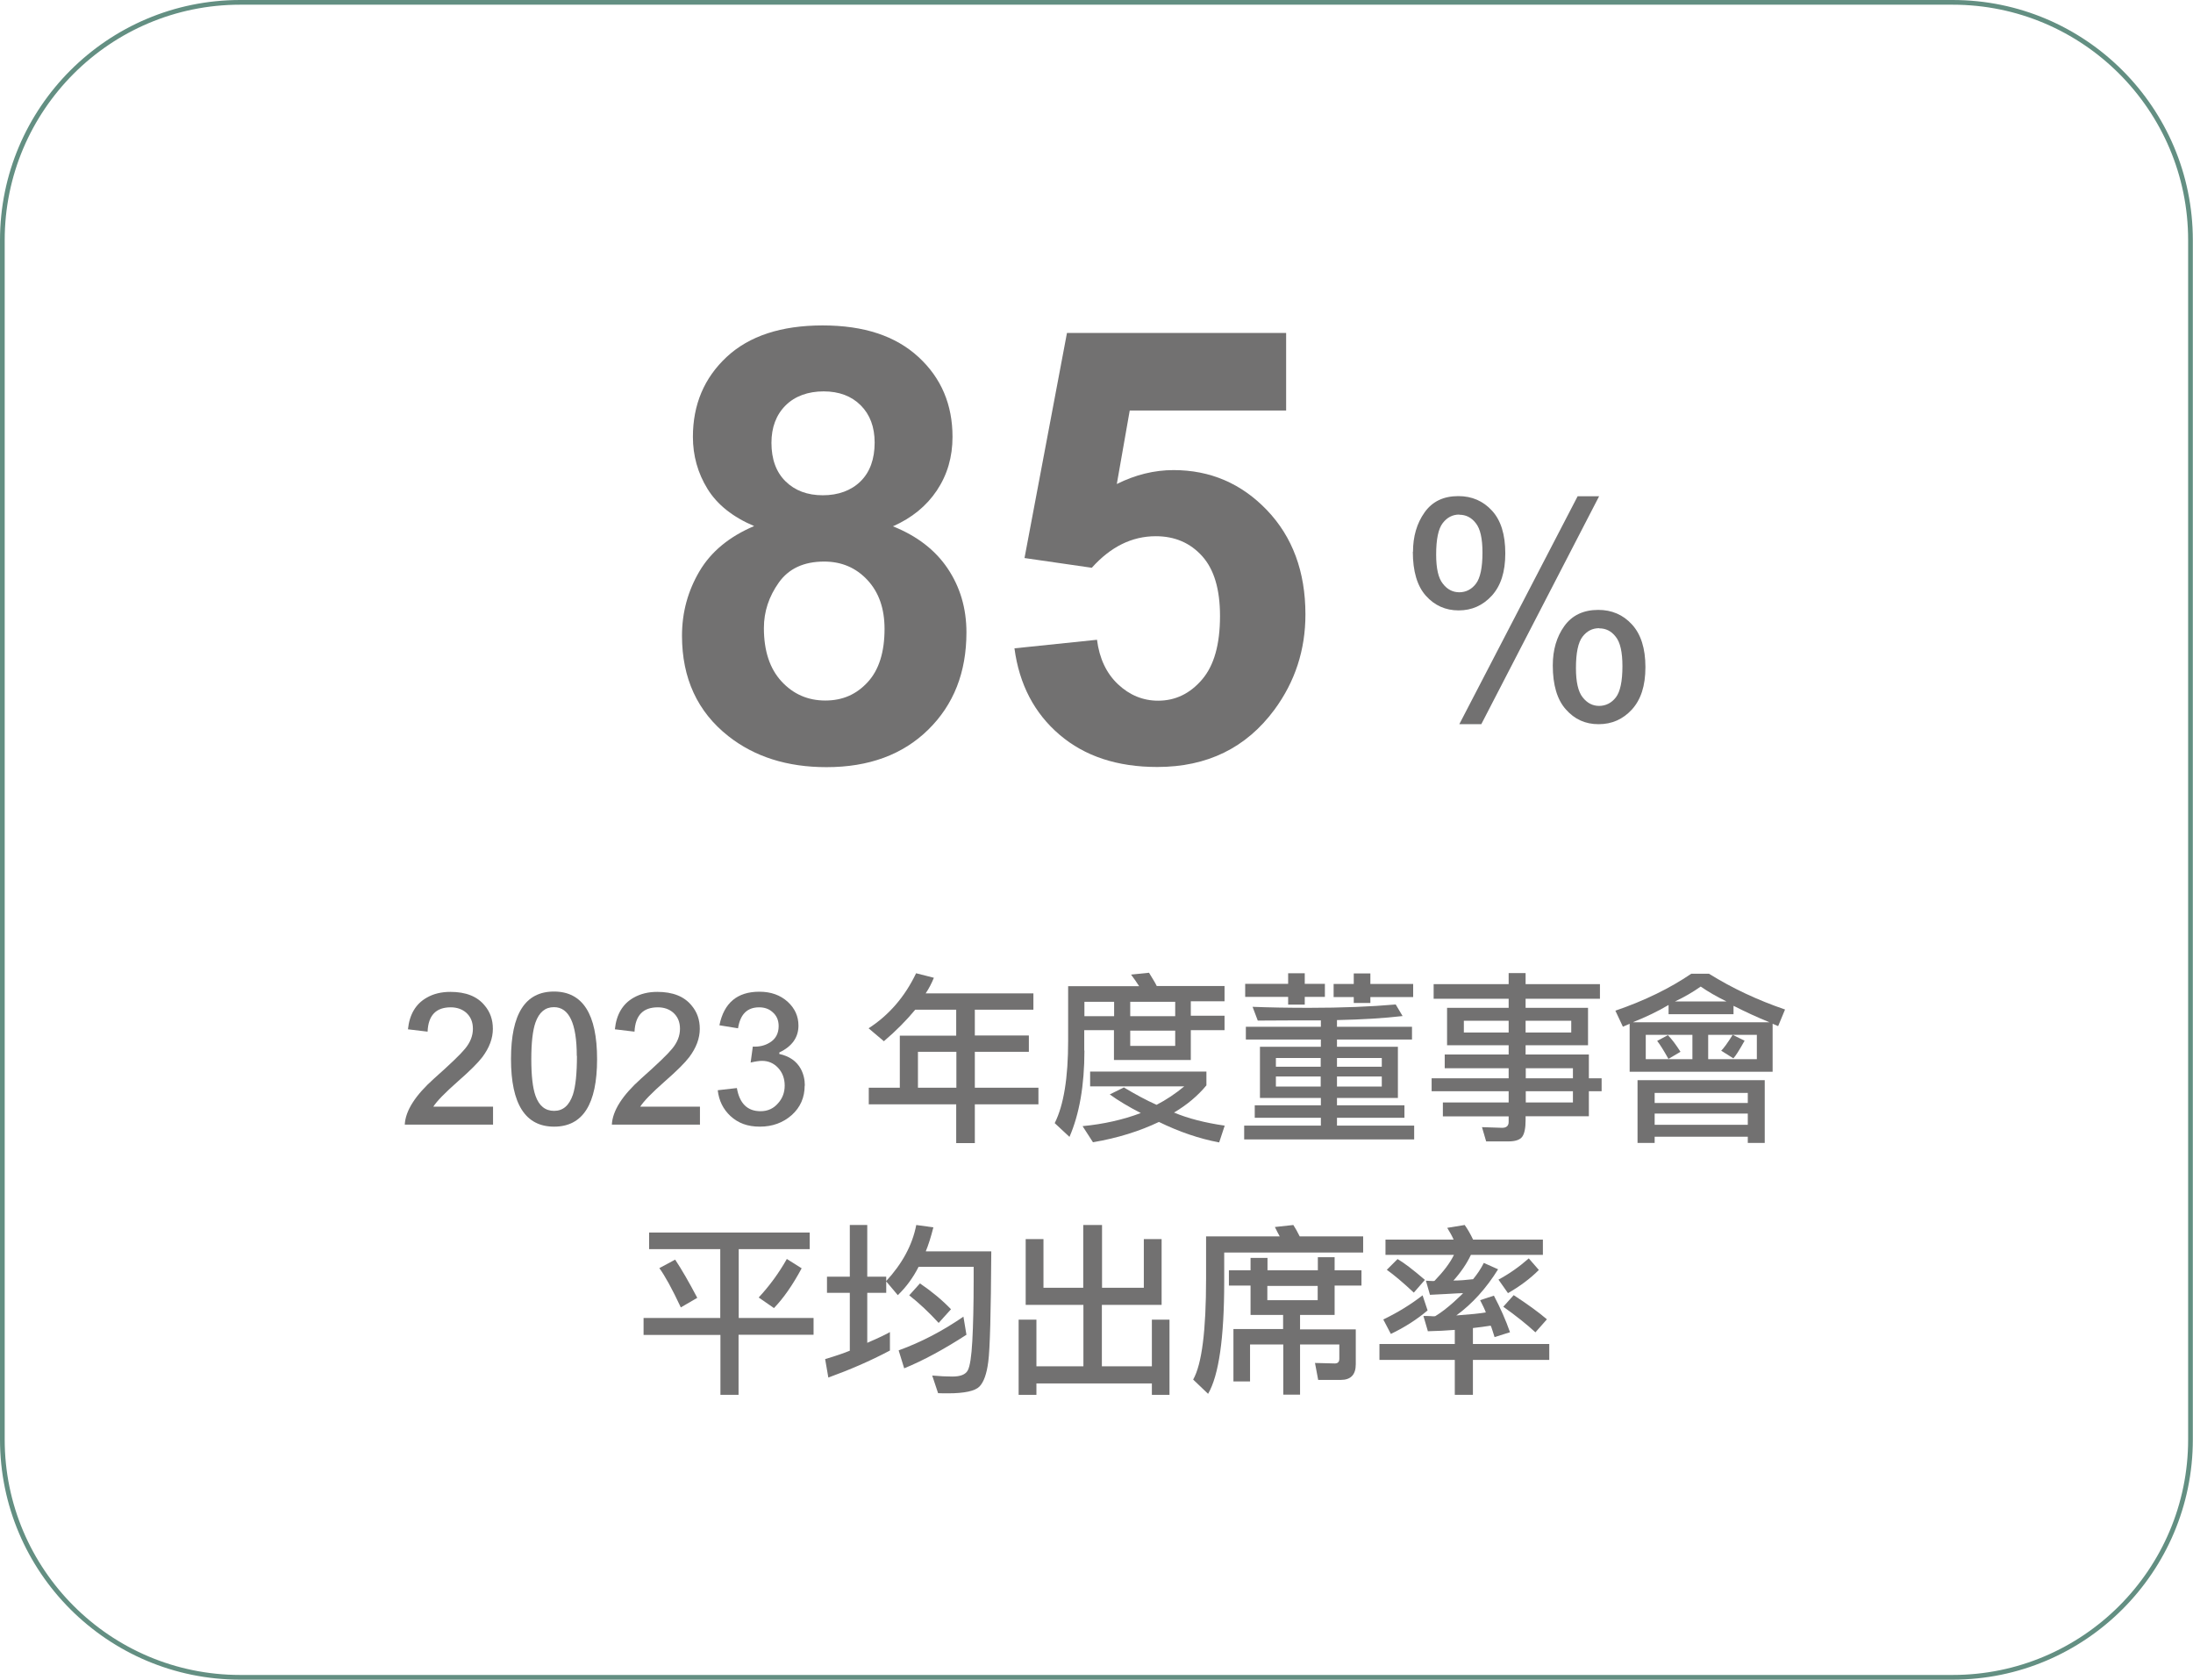
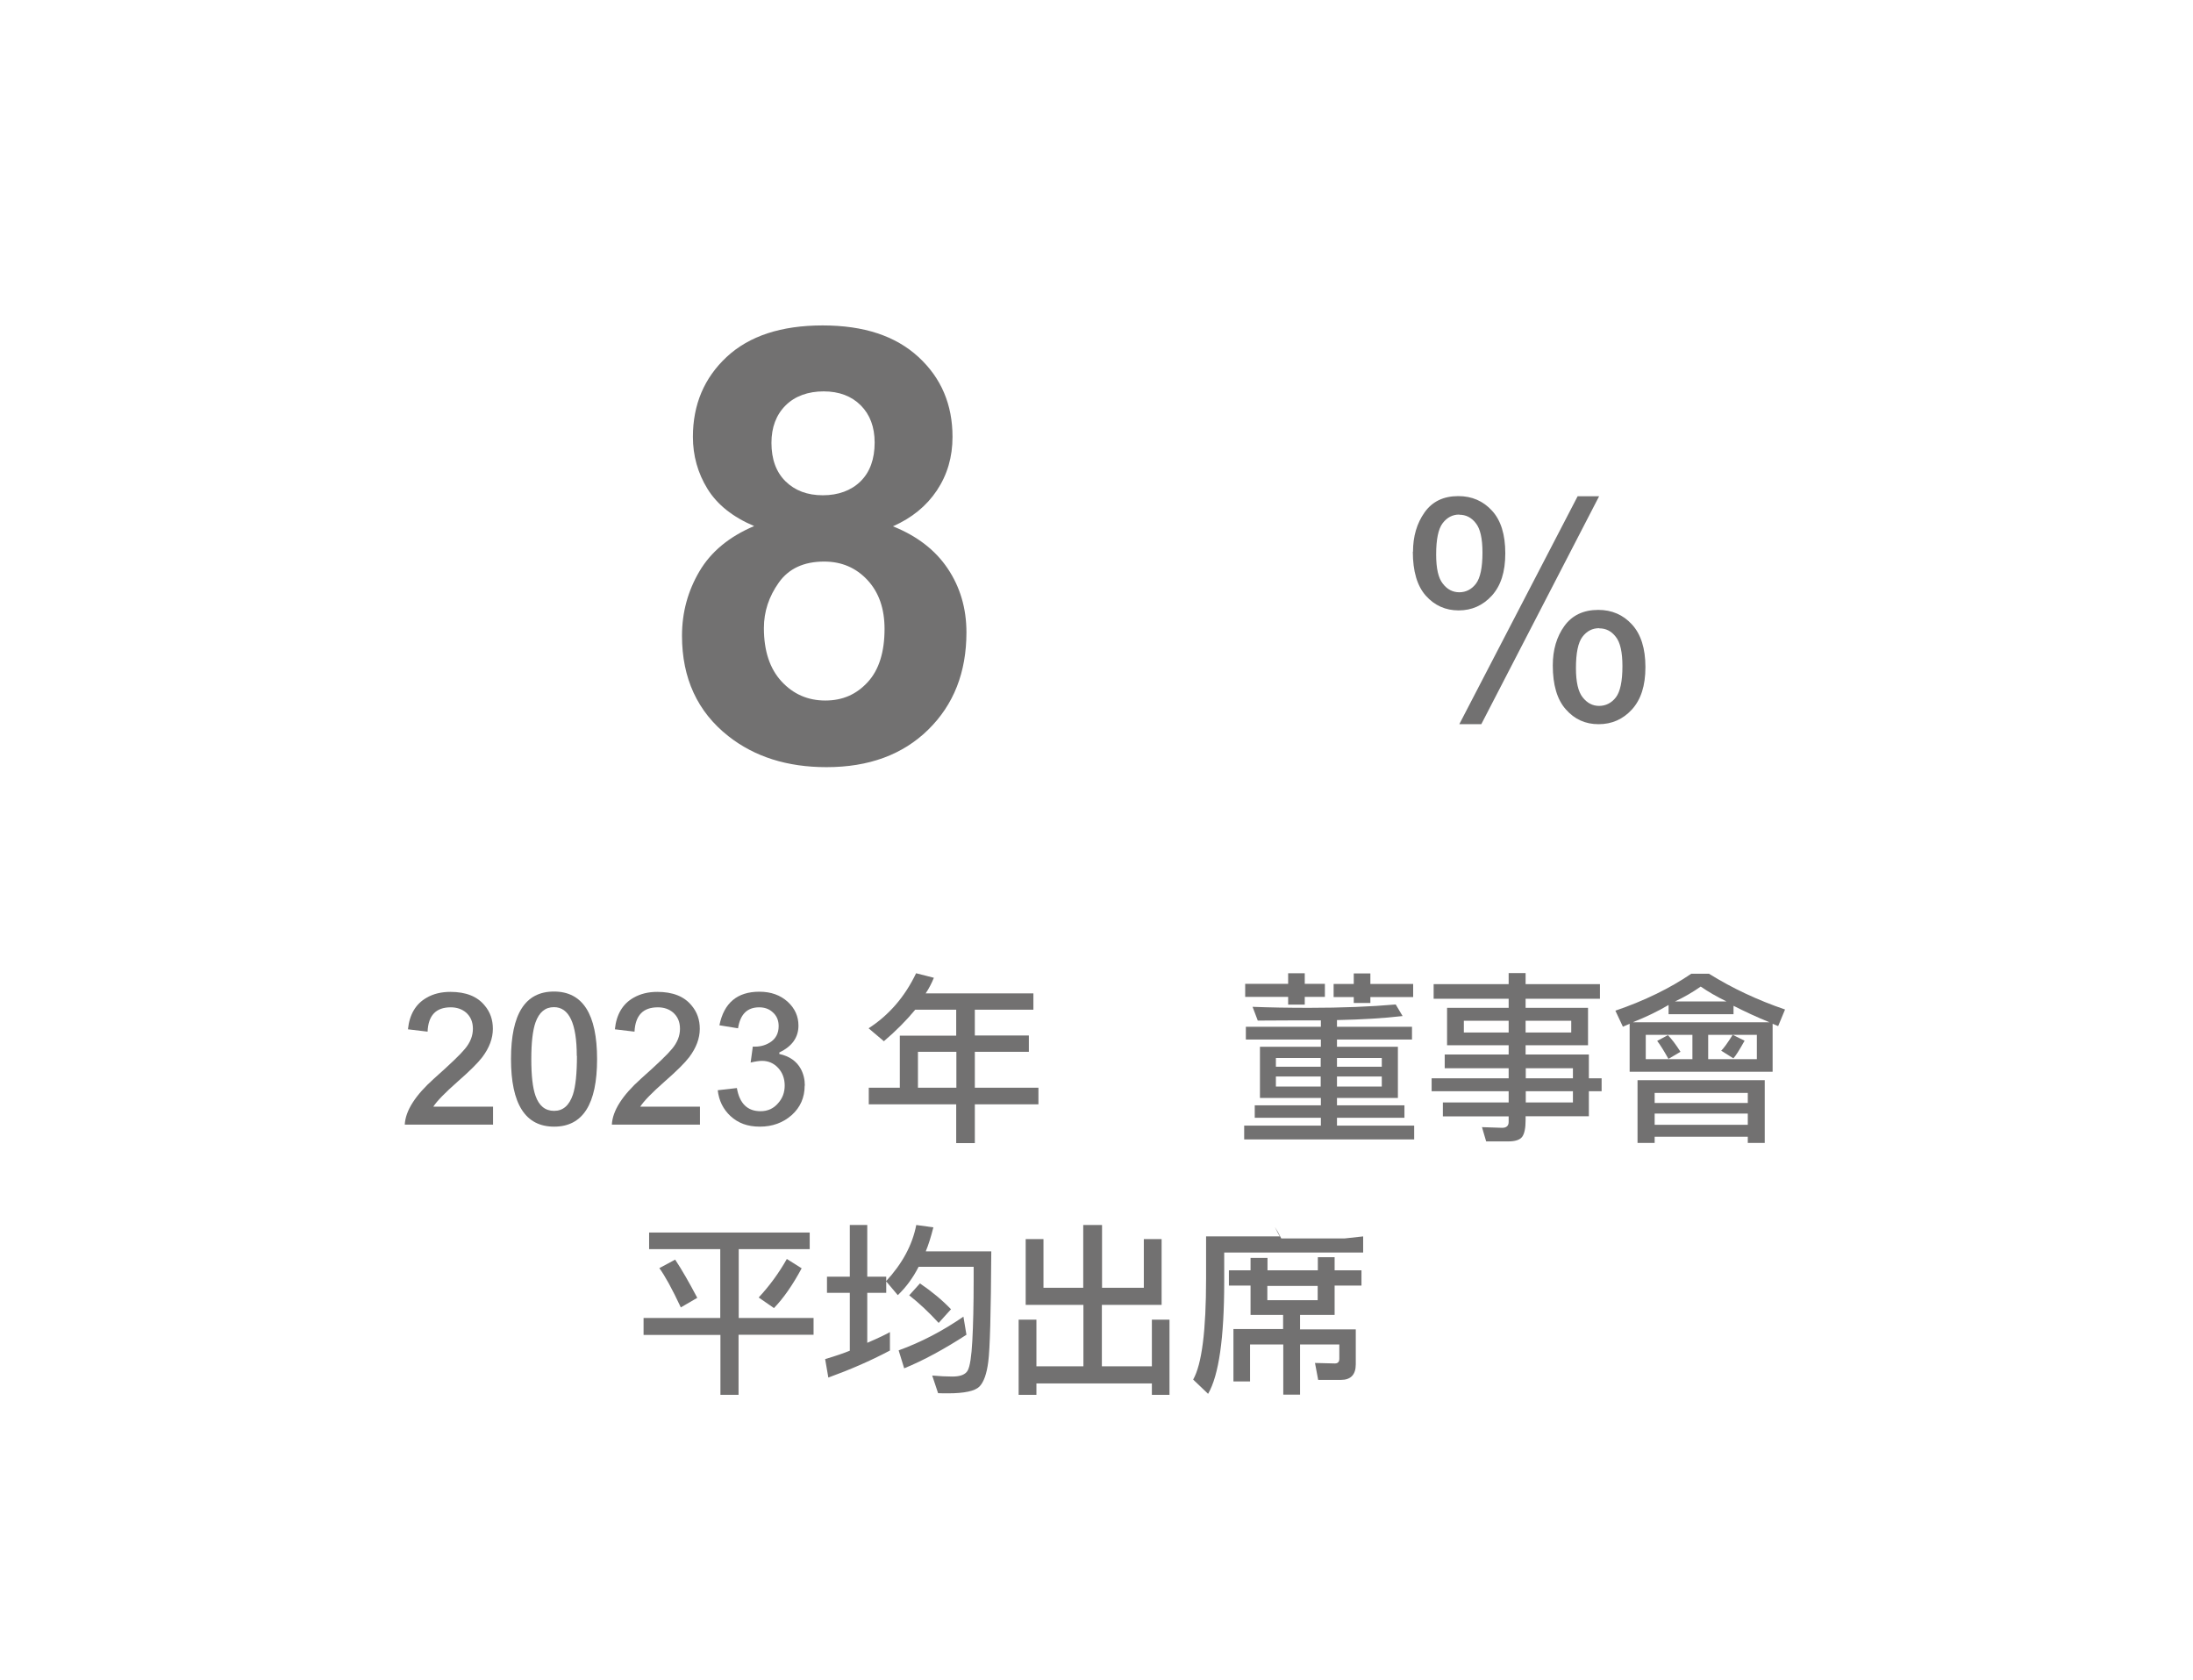
<svg xmlns="http://www.w3.org/2000/svg" id="_圖層_2" data-name="圖層_2" viewBox="0 0 130.68 100.09">
  <defs>
    <style>
      .cls-1 {
        stroke: #638f82;
        stroke-width: .28px;
      }

      .cls-1, .cls-2 {
        fill: none;
      }

      .cls-3 {
        fill: #727171;
      }

      .cls-4 {
        clip-path: url(#clippath);
      }
    </style>
    <clipPath id="clippath">
-       <rect class="cls-2" width="130.68" height="100.09" />
-     </clipPath>
+       </clipPath>
  </defs>
  <g id="_圖層_1-2" data-name="圖層_1">
    <g>
      <path class="cls-3" d="M44.95,31.35c-1.28-.54-2.21-1.28-2.79-2.22s-.87-1.98-.87-3.1c0-1.92.67-3.51,2.01-4.76s3.25-1.88,5.72-1.88,4.35.63,5.71,1.88,2.03,2.84,2.03,4.76c0,1.2-.31,2.26-.93,3.19s-1.49,1.64-2.62,2.14c1.43.57,2.52,1.41,3.26,2.51s1.12,2.37,1.12,3.81c0,2.38-.76,4.31-2.28,5.8s-3.54,2.23-6.06,2.23c-2.34,0-4.29-.62-5.85-1.85-1.84-1.45-2.76-3.45-2.76-5.98,0-1.39.35-2.67,1.04-3.84s1.78-2.07,3.27-2.7ZM45.52,37.42c0,1.36.35,2.42,1.05,3.18s1.57,1.14,2.61,1.14,1.86-.37,2.53-1.1,1-1.79,1-3.17c0-1.21-.34-2.18-1.02-2.91s-1.54-1.1-2.58-1.1c-1.21,0-2.11.42-2.7,1.25s-.89,1.73-.89,2.71ZM45.97,26.38c0,.98.28,1.75.84,2.3s1.3.83,2.22.83,1.69-.28,2.25-.83.84-1.33.84-2.31c0-.93-.28-1.67-.83-2.22s-1.29-.83-2.21-.83-1.71.28-2.27.84-.84,1.31-.84,2.23Z" />
-       <path class="cls-3" d="M60.45,38.63l4.92-.51c.14,1.11.56,2,1.25,2.65s1.49.98,2.39.98c1.03,0,1.9-.42,2.62-1.26s1.07-2.1,1.07-3.79c0-1.58-.35-2.77-1.06-3.56s-1.63-1.19-2.77-1.19c-1.42,0-2.69.63-3.81,1.88l-4.01-.58,2.53-13.41h13.06v4.62h-9.32l-.77,4.38c1.1-.55,2.23-.83,3.38-.83,2.19,0,4.05.8,5.57,2.39s2.29,3.66,2.29,6.21c0,2.12-.62,4.01-1.85,5.68-1.68,2.27-4,3.41-6.98,3.41-2.38,0-4.32-.64-5.82-1.92s-2.4-2.99-2.69-5.15Z" />
    </g>
    <path class="cls-3" d="M84.2,32.88c0-.92.23-1.7.69-2.35s1.13-.97,2.01-.97c.81,0,1.48.29,2.01.87.53.58.79,1.42.79,2.54s-.27,1.93-.8,2.52c-.54.59-1.2.88-1.98.88s-1.43-.29-1.95-.87c-.52-.58-.78-1.46-.78-2.63ZM86.95,30.66c-.39,0-.72.17-.98.51-.26.34-.39.96-.39,1.87,0,.83.13,1.41.4,1.74.26.34.59.51.98.51s.73-.17.99-.51c.26-.34.39-.96.39-1.86,0-.83-.13-1.42-.4-1.75-.26-.34-.59-.5-.98-.5ZM86.96,43.15l7.05-13.58h1.28l-7.02,13.58h-1.31ZM92.53,39.65c0-.93.23-1.71.69-2.35.46-.64,1.14-.96,2.02-.96.81,0,1.48.29,2.01.87.53.58.8,1.42.8,2.54s-.27,1.93-.8,2.52c-.54.59-1.2.88-1.99.88s-1.43-.29-1.95-.88c-.52-.58-.78-1.46-.78-2.62ZM95.29,37.43c-.4,0-.73.17-.99.51-.26.34-.39.96-.39,1.87,0,.82.13,1.4.4,1.74s.59.51.98.51.74-.17,1-.51c.26-.34.39-.96.39-1.86,0-.83-.13-1.42-.4-1.75-.26-.34-.59-.5-.98-.5Z" />
    <g>
      <path class="cls-3" d="M29.36,67.01h-5.24c.04-.83.63-1.75,1.75-2.75.98-.87,1.59-1.46,1.84-1.77.31-.37.47-.77.47-1.19s-.14-.73-.41-.97c-.25-.21-.56-.31-.91-.31-.88,0-1.34.48-1.38,1.45l-1.17-.14c.09-.88.46-1.51,1.11-1.88.41-.24.89-.35,1.42-.35.92,0,1.6.27,2.04.81.33.39.49.85.49,1.39,0,.57-.21,1.13-.63,1.69-.26.34-.74.82-1.45,1.44-.76.67-1.25,1.17-1.47,1.51h3.56v1.08Z" />
      <path class="cls-3" d="M35.58,63.11c0,2.68-.85,4.02-2.56,4.02s-2.57-1.34-2.57-4.03.85-4.02,2.56-4.02,2.57,1.34,2.57,4.03ZM34.37,62.92c0-1.94-.46-2.91-1.36-2.91-.52,0-.88.3-1.1.91-.17.49-.25,1.22-.25,2.19s.08,1.7.25,2.18c.21.6.58.9,1.11.9s.9-.32,1.12-.97c.16-.49.24-1.26.24-2.31Z" />
      <path class="cls-3" d="M41.7,67.01h-5.24c.04-.83.63-1.75,1.75-2.75.98-.87,1.59-1.46,1.84-1.77.31-.37.47-.77.47-1.19s-.14-.73-.41-.97c-.25-.21-.55-.31-.91-.31-.88,0-1.34.48-1.39,1.45l-1.17-.14c.09-.88.46-1.51,1.11-1.88.42-.24.89-.35,1.42-.35.92,0,1.6.27,2.04.81.33.39.49.85.49,1.39,0,.57-.21,1.13-.63,1.69-.26.34-.74.82-1.45,1.44-.76.67-1.25,1.17-1.47,1.51h3.56v1.08Z" />
      <path class="cls-3" d="M47.95,64.68c0,.72-.26,1.3-.77,1.76-.52.46-1.16.69-1.9.69s-1.29-.21-1.75-.63c-.44-.41-.69-.92-.76-1.54l1.14-.13c.16.92.63,1.38,1.41,1.38.43,0,.78-.16,1.05-.48.26-.29.39-.64.39-1.05s-.13-.77-.39-1.05-.58-.42-.96-.42c-.16,0-.38.03-.68.1l.13-.95c.39.02.72-.06,1.01-.24.35-.21.53-.54.53-.98,0-.35-.12-.63-.37-.84-.21-.19-.48-.28-.79-.28-.72,0-1.13.42-1.26,1.25l-1.11-.18c.27-1.33,1.06-2,2.38-2,.69,0,1.25.2,1.7.61.42.39.63.86.63,1.41,0,.7-.38,1.24-1.14,1.6v.09c.6.13,1.03.43,1.28.89.16.3.24.63.24,1Z" />
      <path class="cls-3" d="M58.09,61.7h3.22v.97h-3.22v2.14h3.79v.99h-3.79v2.31h-1.11v-2.31h-5.21v-.99h1.85v-3.1h3.36v-1.55h-2.44c-.52.63-1.14,1.26-1.87,1.88l-.91-.77c1.22-.79,2.16-1.88,2.83-3.28l1.06.27c-.14.34-.3.65-.49.93h6.42v.97h-3.49v1.55ZM54.7,62.67v2.14h2.29v-2.14h-2.29Z" />
-       <path class="cls-3" d="M64.62,62.61c0,2.06-.3,3.77-.89,5.13l-.88-.82c.54-1.08.8-2.71.8-4.89v-3.27h4.23c-.14-.22-.3-.45-.48-.69l1.07-.11c.22.36.38.62.46.79h4.04v.91h-2.01v.86h2.01v.86h-2.01v1.78h-4.58v-1.78h-1.77v1.2ZM66.98,64.8c.67.4,1.31.75,1.94,1.03.58-.3,1.13-.67,1.65-1.1h-5.61v-.88h6.93v.82c-.52.63-1.17,1.17-1.93,1.62.83.35,1.84.61,3.02.78l-.33,1c-1.18-.22-2.38-.63-3.59-1.22-1.15.55-2.46.96-3.93,1.21l-.62-.96c1.25-.12,2.41-.38,3.47-.78-.72-.37-1.34-.74-1.85-1.11l.85-.42ZM64.62,60.55h1.77v-.86h-1.77v.86ZM67.35,59.69v.86h2.68v-.86h-2.68ZM70.03,62.32v-.91h-2.68v.91h2.68Z" />
      <path class="cls-3" d="M78.7,60.8h-1.78c-.62,0-1.28.01-1.97.01l-.31-.82c1.02.04,2.14.06,3.35.06,1.98,0,3.7-.07,5.18-.2l.41.69c-1.12.13-2.42.21-3.91.24v.4h4.47v.76h-4.47v.43h3.63v3.05h-3.63v.44h4.02v.74h-4.02v.47h4.6v.82h-10.13v-.82h4.57v-.47h-3.94v-.74h3.94v-.44h-3.63v-3.05h3.63v-.43h-4.47v-.76h4.47v-.38ZM76.76,59.86v-.46h-2.56v-.78h2.56v-.63h.99v.63h1.2v.78h-1.2v.46h-.99ZM76.03,63.56h2.67v-.52h-2.67v.52ZM76.03,64.74h2.67v-.6h-2.67v.6ZM80.67,59.76v-.35h-1.2v-.78h1.2v-.63h.99v.63h2.55v.78h-2.55v.35h-.99ZM82.34,63.04h-2.67v.52h2.67v-.52ZM82.34,64.14h-2.67v.6h2.67v-.6Z" />
      <path class="cls-3" d="M90.91,62.83h3.77v1.42h.76v.77h-.76v1.49h-3.77v.23c0,.48-.07.81-.2.99-.14.19-.42.28-.83.28h-1.32l-.25-.85,1.2.04c.26,0,.39-.12.39-.35v-.33h-3.92v-.83h3.92v-.67h-4.59v-.77h4.59v-.6h-3.81v-.82h3.81v-.55h-3.67v-2.23h3.67v-.54h-4.47v-.87h4.47v-.66h1.01v.66h4.43v.87h-4.43v.54h3.72v2.23h-3.72v.55ZM89.9,60.82h-2.67v.7h2.67v-.7ZM90.91,61.52h2.72v-.7h-2.72v.7ZM93.73,64.25v-.6h-2.81v.6h2.81ZM93.73,65.69v-.67h-2.81v.67h2.81Z" />
      <path class="cls-3" d="M96.71,61.18l-.45-.96c1.75-.6,3.26-1.34,4.52-2.2h1.06c1.38.86,2.89,1.57,4.53,2.13l-.41.99-.33-.14v2.86h-8.52v-2.86l-.41.18ZM97.33,60.91h8.11c-.74-.3-1.45-.63-2.14-.98v.5h-3.87v-.55c-.64.38-1.35.72-2.11,1.02ZM97.58,64.36h7.58v3.74h-1.01v-.37h-5.55v.37h-1.02v-3.74ZM100.85,61.66h-2.78v1.45h2.78v-1.45ZM98.6,65.72h5.55v-.6h-5.55v.6ZM98.6,67.02h5.55v-.67h-5.55v.67ZM99.42,63.09c-.29-.52-.52-.88-.67-1.07l.64-.34c.22.22.47.55.75.99l-.73.43ZM101.35,58.78c-.47.33-.98.63-1.54.89h3.07c-.59-.29-1.11-.59-1.54-.89ZM104.69,61.66h-2.9v1.45h2.9v-1.45ZM102.56,62.61c.14-.13.37-.44.69-.95l.71.35c-.32.57-.54.92-.67,1.05l-.73-.46Z" />
    </g>
    <g>
      <path class="cls-3" d="M48.25,73.44v.99h-4.23v4.1h4.46v1h-4.47v3.58h-1.08v-3.57h-4.58v-1.01h4.57v-4.1h-4.24v-.99h9.58ZM40.23,75.05c.38.57.82,1.33,1.32,2.28l-.98.57c-.52-1.11-.95-1.89-1.28-2.34l.93-.5ZM46.88,75.01l.89.56c-.53.99-1.08,1.78-1.65,2.37l-.91-.63c.64-.69,1.2-1.45,1.68-2.3Z" />
      <path class="cls-3" d="M51.68,80.01c.7-.3,1.15-.52,1.35-.64v1.1c-1.17.62-2.4,1.15-3.67,1.61l-.19-1.1c.64-.19,1.13-.36,1.47-.5v-3.45h-1.36v-.96h1.36v-3.08h1.04v3.08h1.13v.96h-1.13v2.99ZM55.18,74.56h3.89c-.02,3.66-.08,5.85-.18,6.58-.09.72-.27,1.22-.53,1.48s-.88.4-1.87.4c-.22,0-.42,0-.59-.01l-.35-1.05c.45.04.85.06,1.2.06.48,0,.79-.12.92-.37.13-.24.22-.83.27-1.75s.08-2.13.08-3.61v-.81h-3.28c-.33.65-.74,1.21-1.24,1.69l-.7-.83c.97-1.05,1.57-2.16,1.8-3.35l1.02.14c-.15.59-.3,1.06-.45,1.42ZM57.59,79.53c-1.33.86-2.56,1.53-3.71,2l-.33-1.07c1.35-.49,2.63-1.16,3.86-2.01l.18,1.08ZM55.93,78.82c-.57-.62-1.15-1.17-1.75-1.64l.64-.71c.72.49,1.33,1,1.85,1.54l-.74.82Z" />
      <path class="cls-3" d="M68.64,81.41v-2.78h1.05v4.48h-1.05v-.68h-6.88v.68h-1.06v-4.48h1.06v2.78h2.8v-3.66h-3.44v-3.92h1.06v2.9h2.37v-3.74h1.12v3.74h2.49v-2.9h1.06v3.92h-3.56v3.66h2.95Z" />
-       <path class="cls-3" d="M81.23,73.67v.96h-8.28v1.74c0,3.35-.32,5.58-.96,6.68l-.89-.85c.52-.92.77-2.92.77-6.02v-2.51h4.39s-.07-.13-.13-.24c-.06-.12-.11-.23-.16-.32l1.1-.12c.12.19.25.41.38.68h3.78ZM77.46,79.21h3.33v2.08c0,.62-.3.93-.89.93h-1.35l-.19-1.01,1.18.03c.18,0,.27-.09.27-.28v-.85h-2.34v2.99h-1v-2.99h-1.98v2.2h-.99v-3.12h2.96v-.84h-1.94v-1.75h-1.29v-.91h1.29v-.74h1.01v.74h3v-.78h1v.78h1.6v.91h-1.6v1.75h-2.06v.84ZM78.52,76.62h-3v.85h3v-.85Z" />
-       <path class="cls-3" d="M85.09,79.33l-.27-.92c.13,0,.27,0,.42.01.06,0,.11.01.15.01.06,0,.11,0,.14-.01.36-.22.72-.5,1.1-.84.37-.34.55-.51.55-.53-.14,0-.47.02-.99.05-.39.02-.72.04-.98.05l-.24-.84c.19.01.33.02.4.02.05,0,.09,0,.11-.01.54-.56.93-1.07,1.16-1.55h-4.08v-.91h4.06c-.09-.21-.22-.44-.38-.7l1.04-.17c.17.24.34.53.5.87h4.16v.91h-4.29c-.25.53-.6,1.04-1.04,1.53.36,0,.75-.03,1.17-.08.24-.29.46-.61.64-.97l.85.38c-.71,1.14-1.54,2.06-2.49,2.75.83-.06,1.42-.12,1.76-.18-.06-.17-.18-.42-.34-.73l.82-.27c.39.74.71,1.46.96,2.18l-.92.29c-.04-.13-.08-.25-.12-.38-.06-.2-.1-.3-.12-.3-.33.05-.68.1-1.05.14v.95h4.55v.95h-4.55v2.08h-1.08v-2.08h-4.49v-.95h4.49v-.84c-.5.04-1.03.07-1.59.08ZM82.43,78.62c.87-.42,1.65-.9,2.34-1.44l.3.9c-.64.54-1.37,1.01-2.19,1.4l-.45-.86ZM84.25,77.02c-.65-.61-1.19-1.06-1.61-1.36l.64-.64c.37.21.92.63,1.63,1.24l-.67.77ZM89.3,76.24c.62-.33,1.22-.75,1.8-1.26l.6.69c-.52.52-1.14.98-1.84,1.38l-.57-.81ZM91.5,79.39c-.52-.48-1.16-.99-1.92-1.53l.62-.69c.83.54,1.49,1.02,1.98,1.44l-.68.77Z" />
+       <path class="cls-3" d="M81.23,73.67v.96h-8.28v1.74c0,3.35-.32,5.58-.96,6.68l-.89-.85c.52-.92.77-2.92.77-6.02v-2.51h4.39s-.07-.13-.13-.24c-.06-.12-.11-.23-.16-.32c.12.19.25.41.38.68h3.78ZM77.46,79.21h3.33v2.08c0,.62-.3.93-.89.93h-1.35l-.19-1.01,1.18.03c.18,0,.27-.09.27-.28v-.85h-2.34v2.99h-1v-2.99h-1.98v2.2h-.99v-3.12h2.96v-.84h-1.94v-1.75h-1.29v-.91h1.29v-.74h1.01v.74h3v-.78h1v.78h1.6v.91h-1.6v1.75h-2.06v.84ZM78.52,76.62h-3v.85h3v-.85Z" />
    </g>
    <g class="cls-4">
      <path class="cls-1" d="M14.31.14h102.05c7.82,0,14.17,6.35,14.17,14.17v71.46c0,7.82-6.35,14.17-14.17,14.17H14.31c-7.82,0-14.17-6.35-14.17-14.17V14.31C.14,6.49,6.49.14,14.31.14Z" />
    </g>
  </g>
</svg>